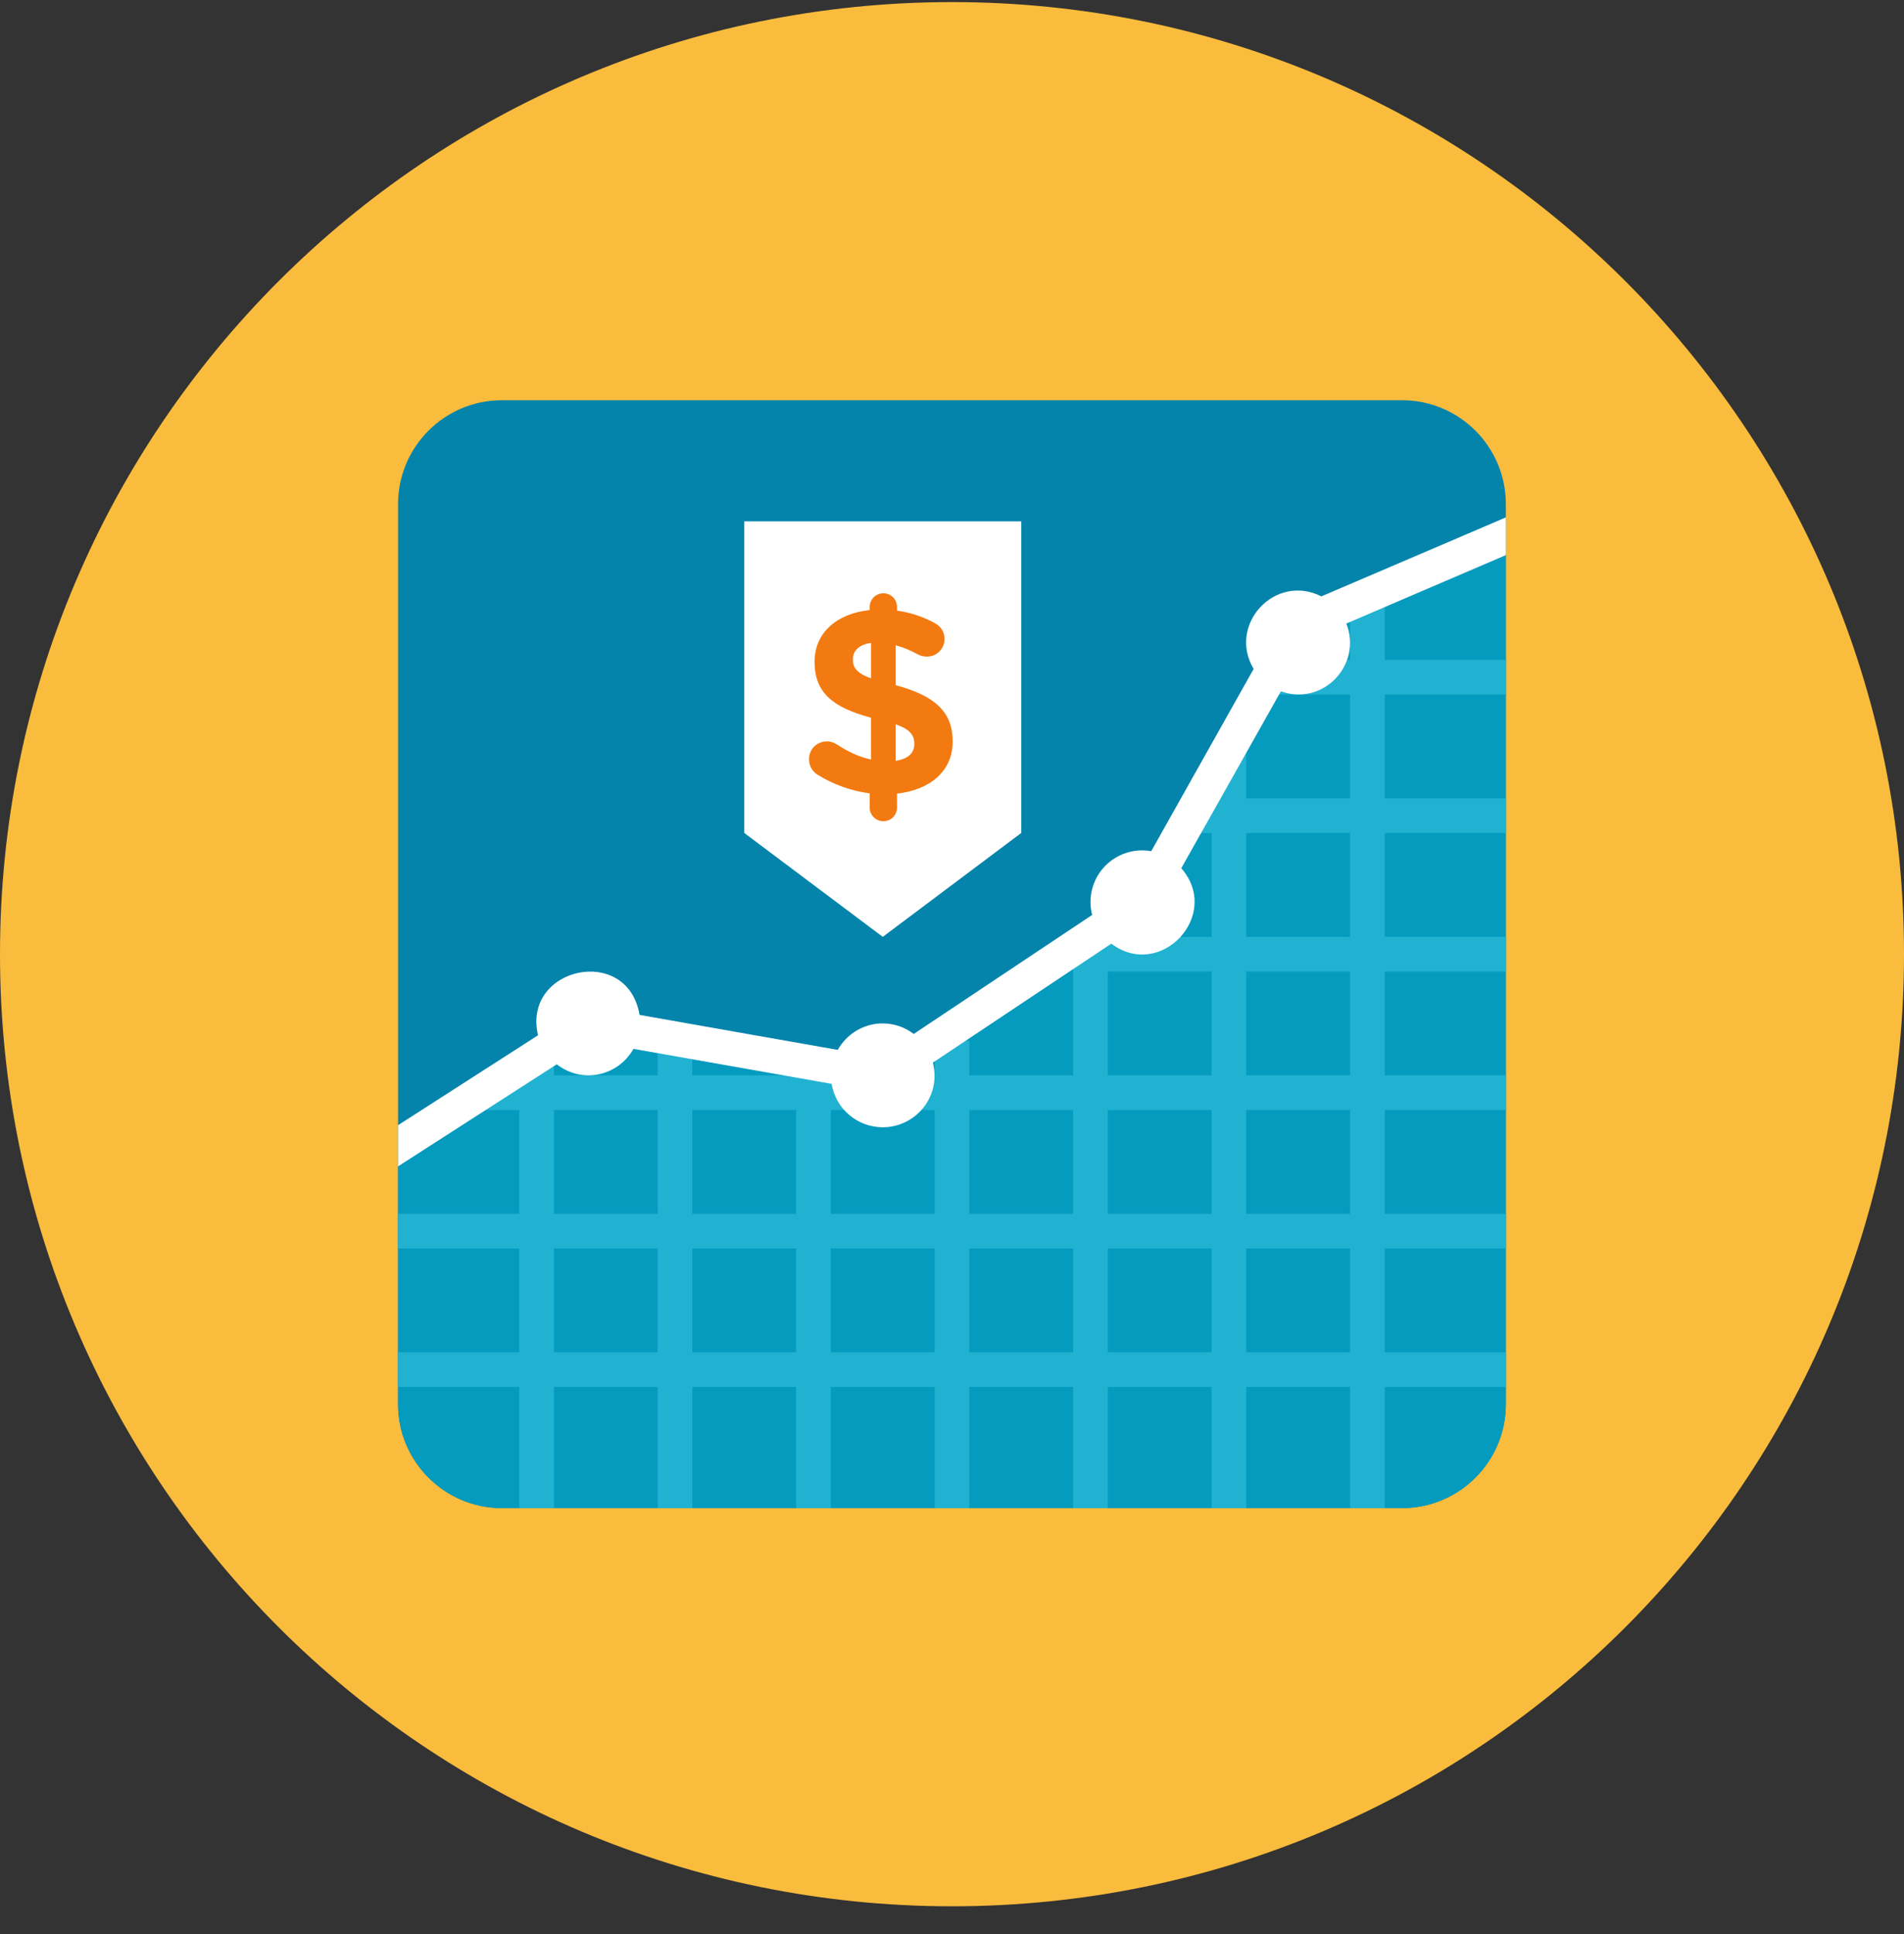
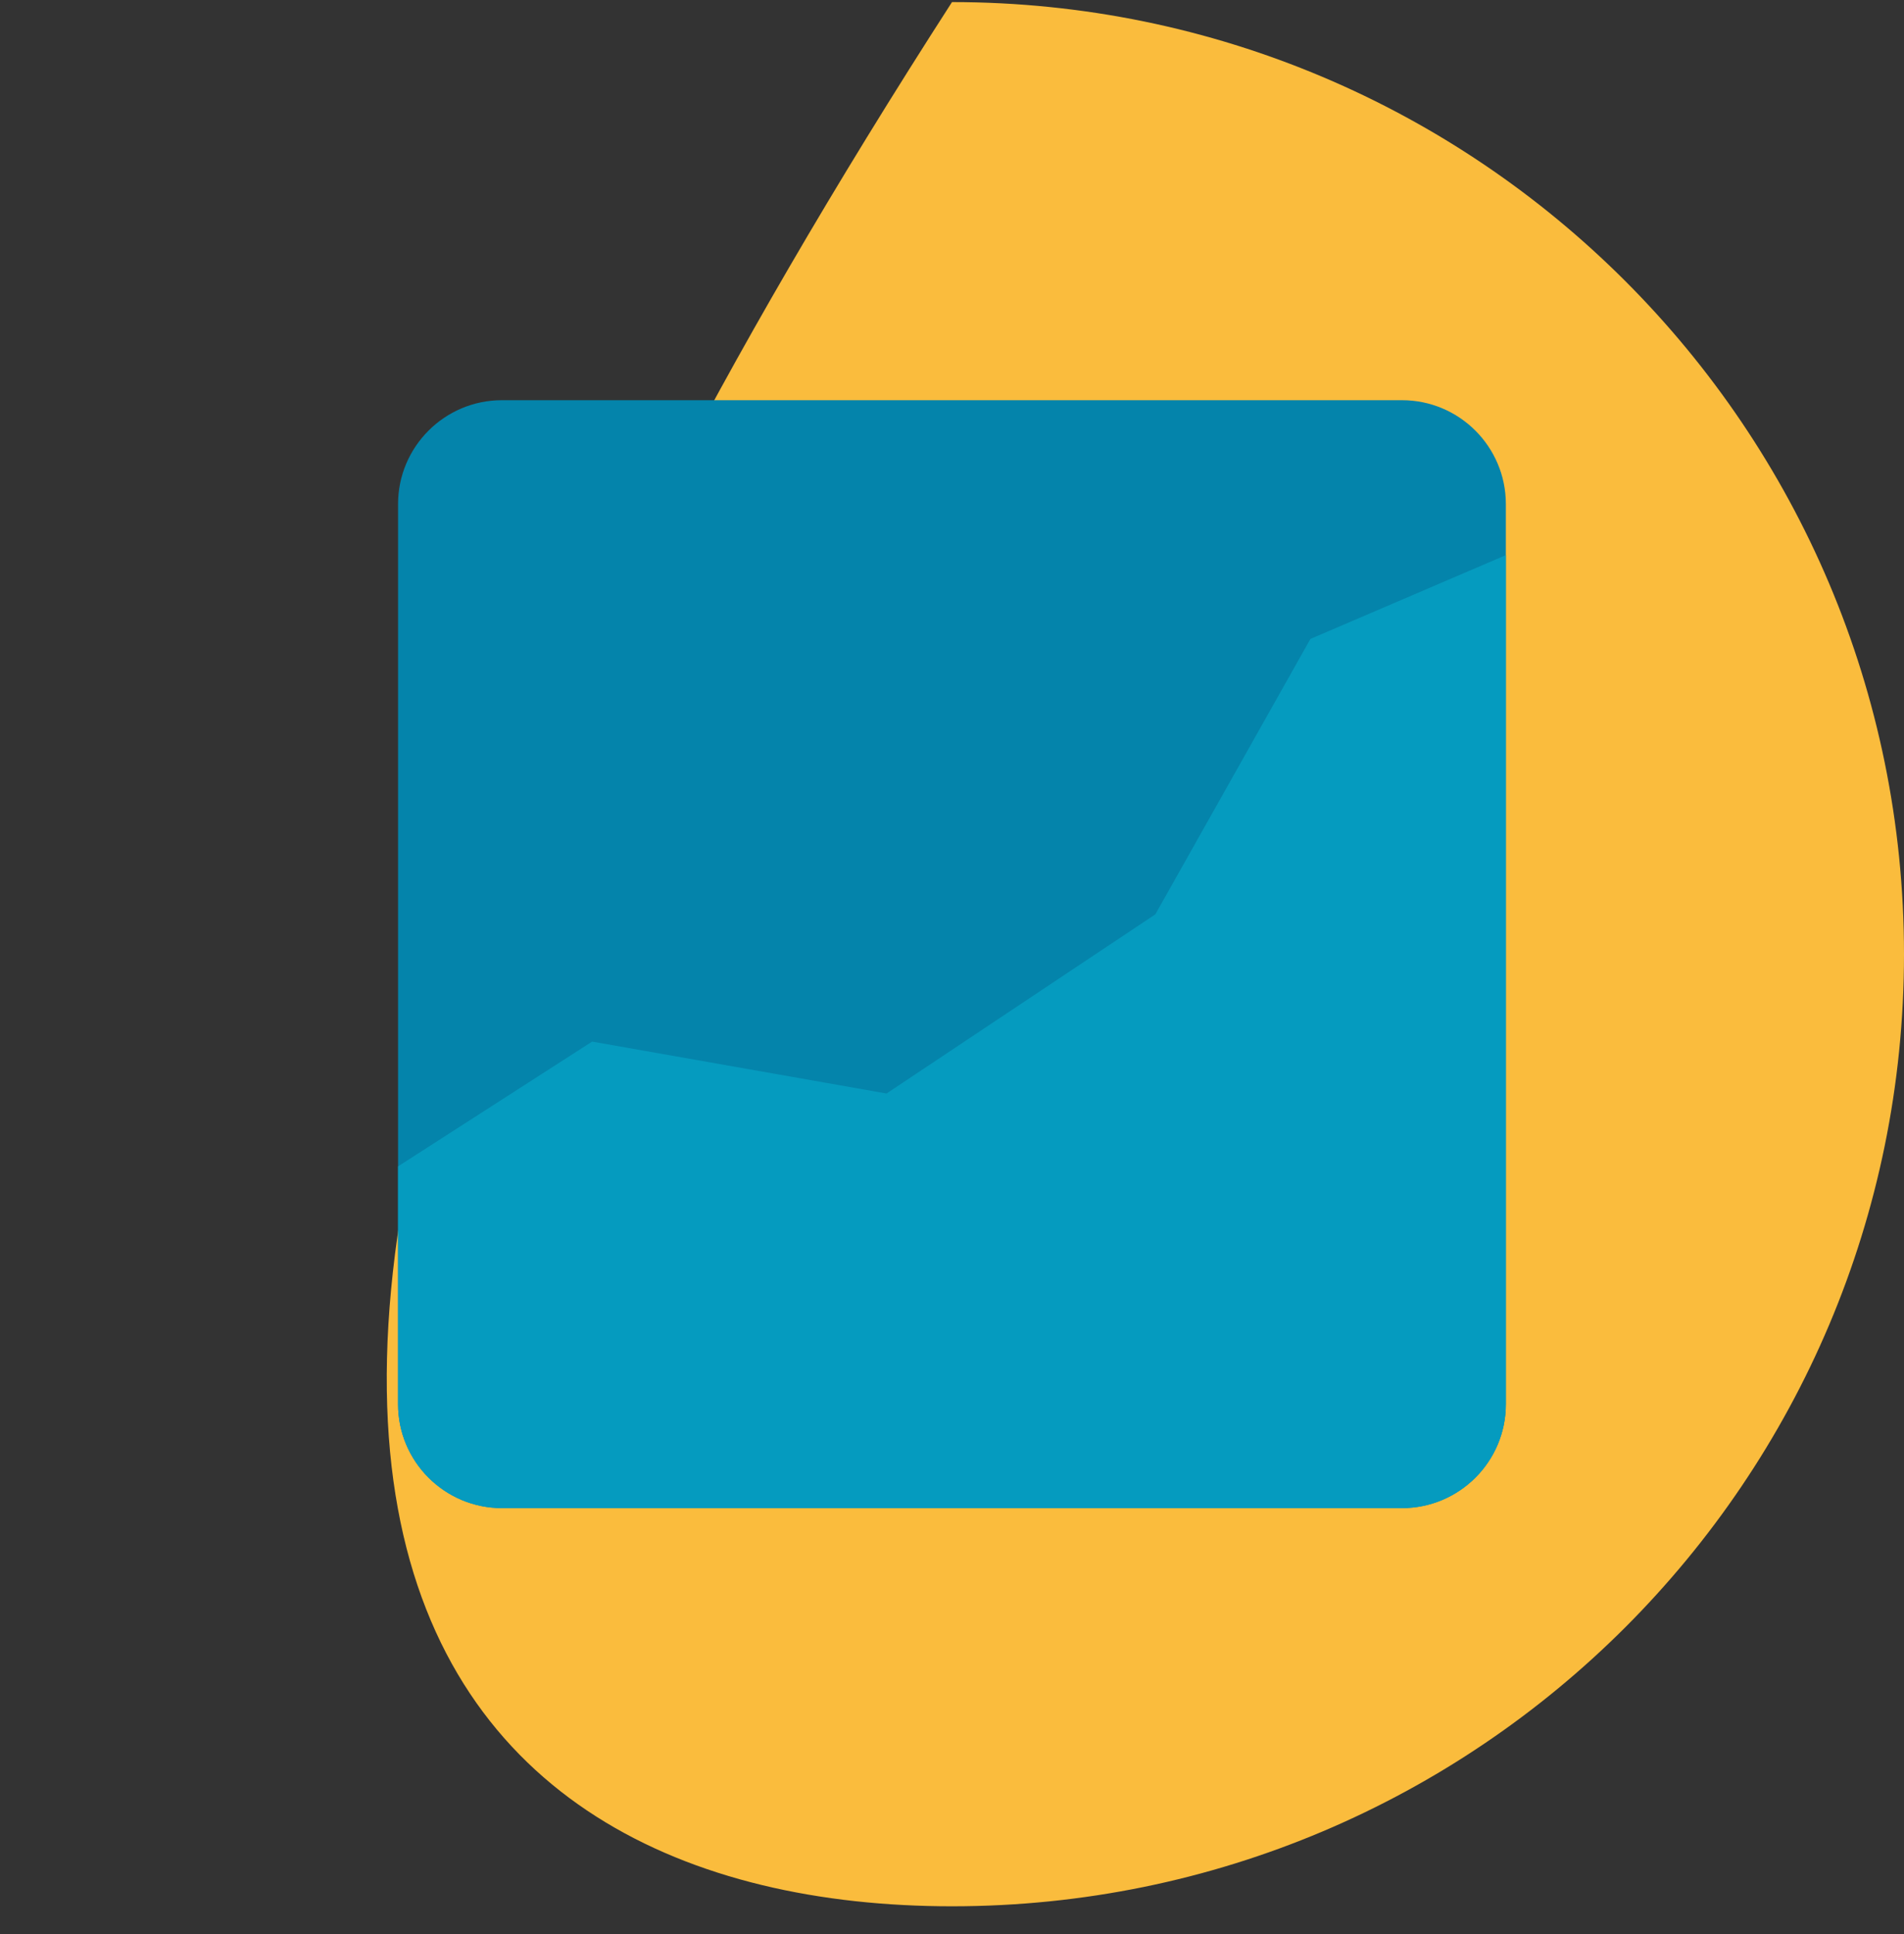
<svg xmlns="http://www.w3.org/2000/svg" width="64" height="65" viewBox="0 0 64 65" fill="none">
  <rect x="0" y="0" width="64" height="65" fill="#333333" stroke="none" />
  <g clip-path="url(#clip0_141_2287)">
-     <path d="M32 64.067C49.673 64.067 64 49.741 64 32.069C64 14.396 49.673 0.07 32 0.07C14.327 0.07 0 14.396 0 32.069C0 49.741 14.327 64.067 32 64.067Z" fill="#FABC3D" />
+     <path d="M32 64.067C49.673 64.067 64 49.741 64 32.069C64 14.396 49.673 0.07 32 0.07C0 49.741 14.327 64.067 32 64.067Z" fill="#FABC3D" />
    <path d="M50.617 16.941V47.194C50.617 49.12 49.052 50.685 47.126 50.685H16.871C14.946 50.685 13.38 49.12 13.38 47.194V16.941C13.38 15.015 14.946 13.45 16.871 13.45H47.126C49.052 13.45 50.617 15.015 50.617 16.941Z" fill="#0484AB" />
    <path d="M50.617 18.657V47.194C50.617 49.12 49.052 50.685 47.126 50.685H16.871C14.946 50.685 13.38 49.12 13.38 47.194V39.2L19.903 35.006L29.799 36.751L38.835 30.729L44.048 21.473L50.617 18.657Z" fill="#059BBF" />
-     <path d="M50.617 23.342V22.178H46.544V19.851H45.38V22.178H42.471V23.342H45.38V26.833H41.89V25.087H40.726V26.833H40.144V27.996H40.726V31.487H36.071V36.141H32.58V34.978H31.417V36.141H27.926V35.559H26.762V36.141H23.271V34.978H22.108V36.141H18.617V35.559H17.453V36.141H16.162V37.305H17.453V40.796H13.38V41.959H17.453V45.45H13.38V46.614H17.453V50.686H18.617V46.614H22.108V50.686H23.271V46.614H26.762V50.686H27.926V46.614H31.417V50.686H32.58V46.614H36.071V50.686H37.235V46.614H40.726V50.686H41.89V46.614H45.38V50.686H46.544V46.614H50.617V45.45H46.544V41.959H50.617V40.796H46.544V37.305H50.617V36.141H46.544V32.651H50.617V31.487H46.544V27.996H50.617V26.833H46.544V23.342H50.617ZM37.235 32.651H40.726V36.141H37.235V32.651ZM40.726 37.305V40.796H37.235V37.305H40.726ZM36.071 37.305V40.796H32.58V37.305H36.071ZM31.417 37.305V40.796H27.926V37.305H31.417ZM26.762 37.305V40.796H23.271V37.305H26.762ZM18.617 37.305H22.108V40.796H18.617V37.305ZM18.617 45.45V41.959H22.108V45.45H18.617ZM23.271 45.45V41.959H26.762V45.45H23.271ZM27.926 45.45V41.959H31.417V45.45H27.926ZM32.58 45.45V41.959H36.071V45.45H32.58ZM37.235 45.45V41.959H40.726V45.45H37.235ZM45.38 45.45H41.89V41.959H45.38V45.45ZM45.38 40.796H41.89V37.305H45.38V40.796ZM45.38 36.141H41.89V32.651H45.38V36.141ZM45.38 31.487H41.89V27.996H45.38V31.487Z" fill="#21B2D1" />
-     <path d="M50.617 17.389L44.416 20.043C42.86 19.257 41.253 20.99 42.139 22.482L38.697 28.607C38.41 28.556 38.116 28.577 37.84 28.669C37.564 28.762 37.316 28.922 37.118 29.135C36.92 29.348 36.779 29.608 36.708 29.89C36.637 30.172 36.638 30.467 36.711 30.749L30.714 34.749C30.414 34.52 30.048 34.396 29.671 34.395C29.02 34.395 28.459 34.756 28.159 35.285L21.497 34.109C21.102 31.726 17.544 32.494 18.085 34.794L13.38 37.816V39.2L18.716 35.769C19.578 36.439 20.774 36.165 21.293 35.251L27.954 36.426C28.021 36.833 28.23 37.203 28.545 37.471C28.859 37.738 29.258 37.885 29.671 37.886C30.772 37.886 31.648 36.858 31.357 35.713L37.355 31.715C39.015 32.96 41.077 30.747 39.707 29.18L43.055 23.235C44.487 23.742 45.798 22.33 45.255 20.956L50.617 18.657V17.389Z" fill="white" />
-     <path d="M34.327 27.995L29.673 31.486L25.018 27.995V17.523H34.327V27.995Z" fill="white" />
-     <path d="M29.693 19.94C29.949 19.94 30.152 20.143 30.152 20.399V20.522C30.601 20.584 31.034 20.728 31.431 20.946C31.599 21.043 31.749 21.21 31.749 21.475C31.749 21.554 31.734 21.631 31.704 21.704C31.674 21.776 31.63 21.842 31.574 21.897C31.518 21.953 31.451 21.996 31.378 22.025C31.305 22.054 31.227 22.068 31.149 22.066C31.043 22.066 30.937 22.04 30.84 21.987C30.608 21.859 30.363 21.758 30.108 21.687V23.028C31.449 23.39 32.023 23.937 32.023 24.925C32.023 25.914 31.264 26.549 30.152 26.672V27.14C30.152 27.396 29.949 27.599 29.693 27.599C29.633 27.599 29.573 27.588 29.517 27.565C29.461 27.542 29.41 27.508 29.368 27.465C29.325 27.423 29.291 27.372 29.268 27.316C29.245 27.26 29.234 27.201 29.234 27.14V26.664C28.618 26.582 28.025 26.372 27.496 26.046C27.403 25.992 27.326 25.915 27.273 25.822C27.22 25.729 27.194 25.623 27.195 25.516C27.195 25.172 27.46 24.916 27.804 24.916C27.919 24.916 28.043 24.96 28.148 25.031C28.518 25.269 28.872 25.437 29.277 25.525V24.122C28.006 23.777 27.38 23.292 27.38 22.243C27.38 21.272 28.121 20.619 29.233 20.504V20.398C29.233 20.338 29.245 20.278 29.268 20.223C29.291 20.167 29.325 20.116 29.367 20.073C29.41 20.031 29.461 19.997 29.517 19.974C29.573 19.951 29.632 19.939 29.693 19.94ZM29.278 22.799V21.607C28.854 21.669 28.669 21.881 28.669 22.163C28.669 22.437 28.793 22.622 29.278 22.799ZM30.108 24.343V25.569C30.522 25.508 30.734 25.313 30.734 24.996C30.734 24.705 30.584 24.511 30.108 24.343Z" fill="#F37A10" />
  </g>
  <defs>
    <clipPath id="clip0_141_2287">
      <rect width="64" height="64" fill="white" transform="translate(0 0.07)" />
    </clipPath>
  </defs>
</svg>